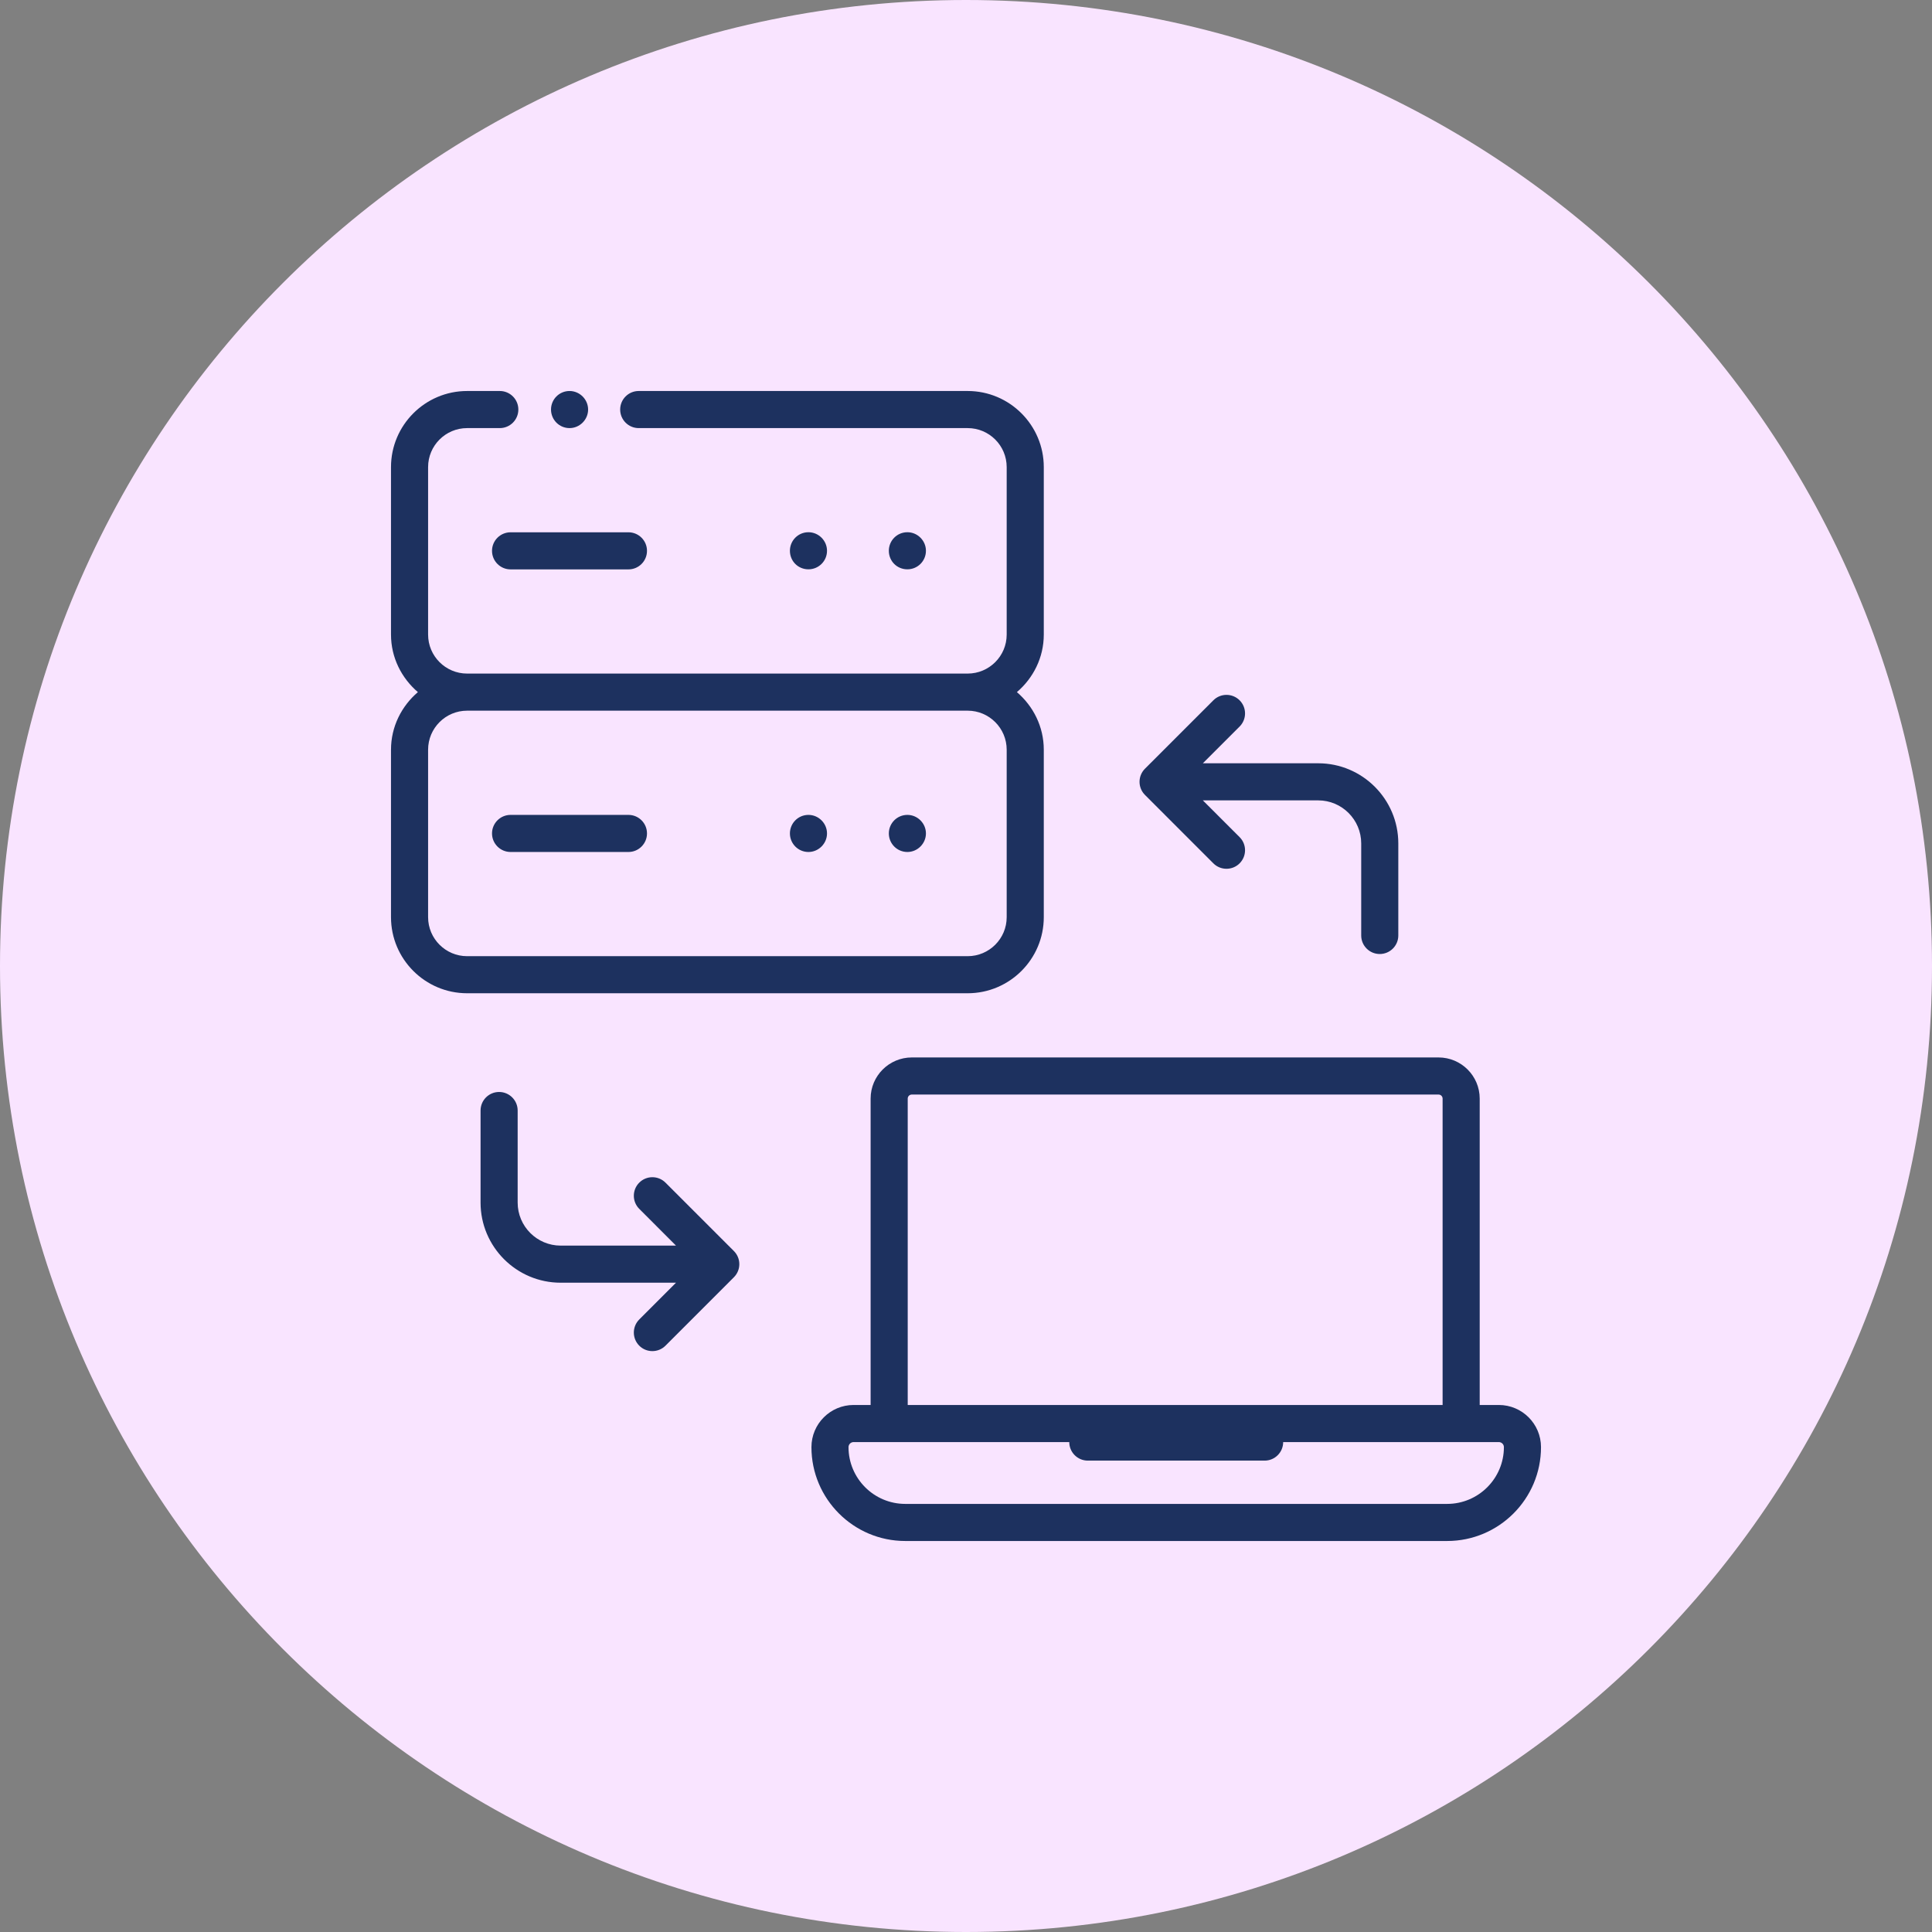
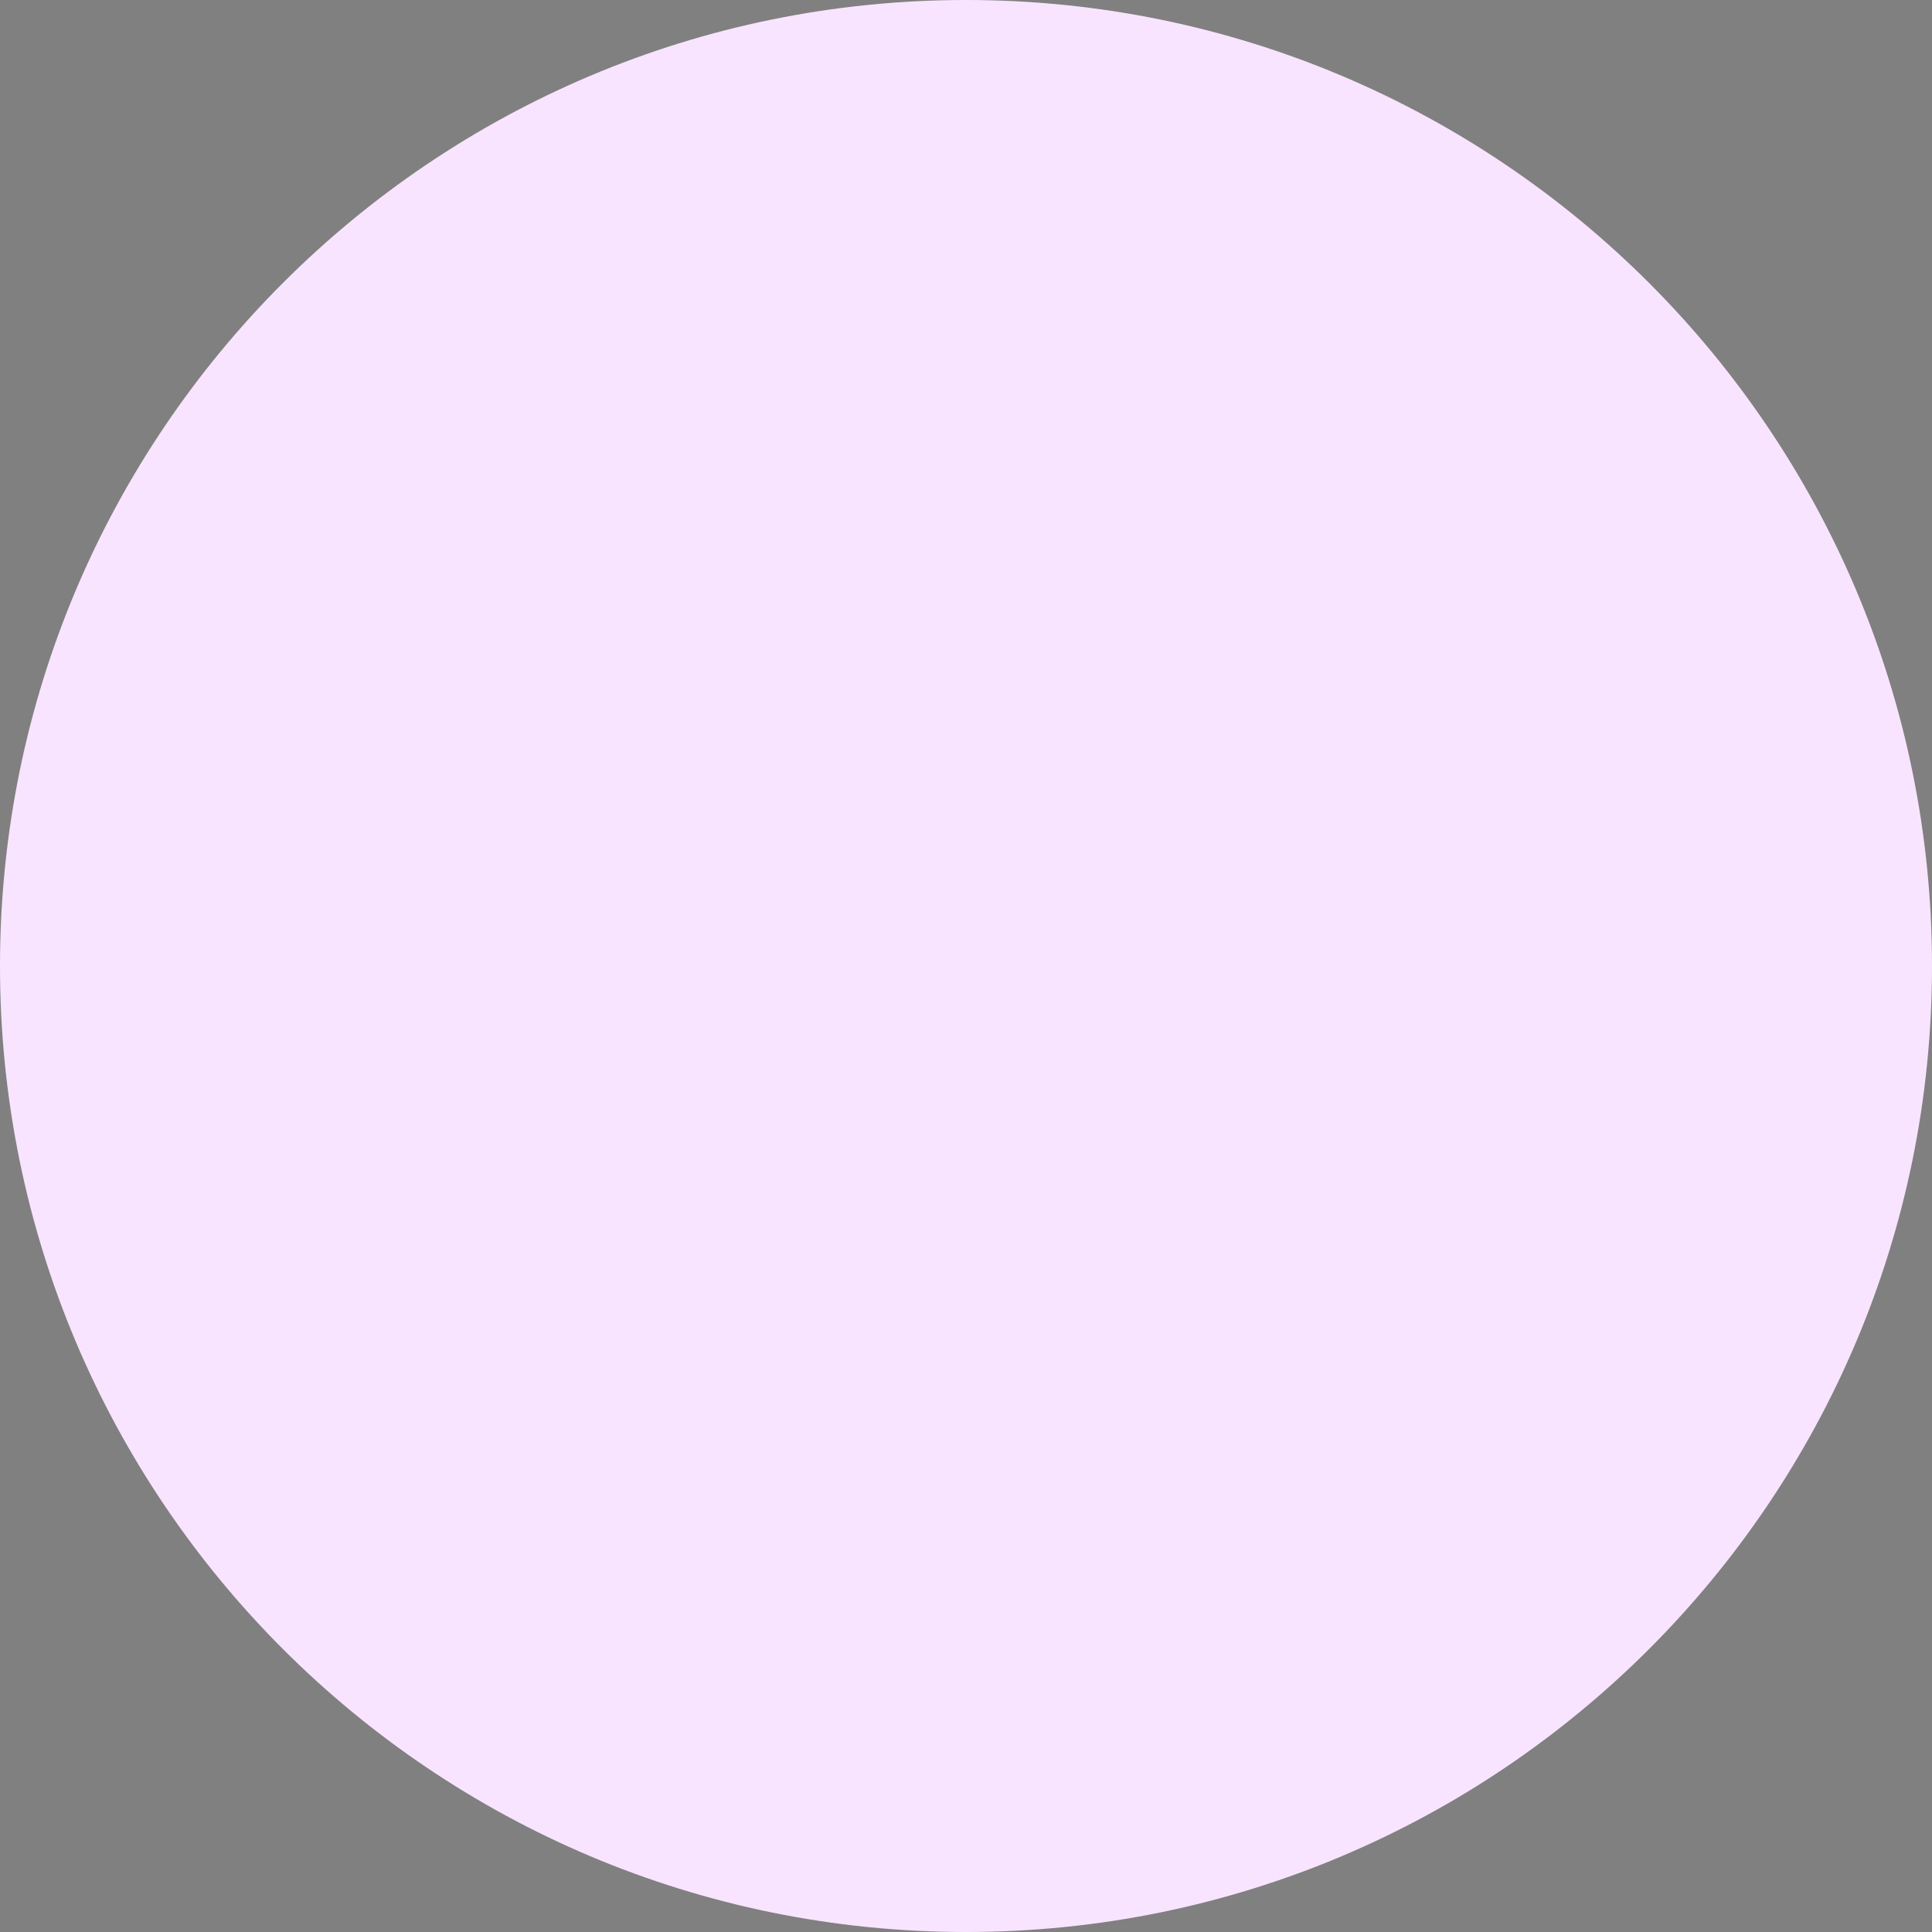
<svg xmlns="http://www.w3.org/2000/svg" width="84" height="84" viewBox="0 0 84 84" fill="none">
  <rect x="0" y="0" width="84" height="84" fill="#808080" stroke="none" />
  <path d="M42 84C65.196 84 84 65.196 84 42C84 18.804 65.196 0 42 0C18.804 0 0 18.804 0 42C0 65.196 18.804 84 42 84Z" fill="#F9E4FF" />
-   <path d="M45.382 39.877V32.596C45.382 31.591 44.922 30.7 44.213 30.092C44.922 29.485 45.382 28.594 45.382 27.59V20.309C45.382 18.485 43.897 17 42.072 17H27.77C27.325 17 26.964 17.361 26.964 17.806C26.964 18.252 27.325 18.613 27.77 18.613H42.072C43.008 18.613 43.769 19.373 43.769 20.309V27.59C43.769 28.526 43.008 29.286 42.072 29.286H20.309C19.374 29.286 18.613 28.526 18.613 27.59V20.309C18.613 19.373 19.374 18.613 20.309 18.613H21.73C22.175 18.613 22.537 18.252 22.537 17.806C22.537 17.361 22.175 17 21.73 17H20.309C18.485 17 17 18.485 17 20.309V27.59C17 28.594 17.46 29.485 18.169 30.092C17.46 30.7 17 31.591 17 32.596V39.877C17 41.701 18.485 43.185 20.309 43.185H42.072C43.897 43.185 45.382 41.701 45.382 39.877ZM18.613 39.877V32.596C18.613 31.66 19.374 30.899 20.309 30.899H42.072C43.008 30.899 43.769 31.66 43.769 32.596V39.877C43.769 40.812 43.008 41.573 42.072 41.573H20.309C19.374 41.573 18.613 40.812 18.613 39.877ZM40.258 36.236C40.258 36.677 39.892 37.043 39.452 37.043C39 37.043 38.645 36.677 38.645 36.236C38.645 35.795 39 35.43 39.452 35.43C39.892 35.43 40.258 35.795 40.258 36.236ZM35.957 36.236C35.957 36.677 35.591 37.043 35.15 37.043C34.699 37.043 34.344 36.677 34.344 36.236C34.344 35.795 34.699 35.43 35.15 35.43C35.591 35.43 35.957 35.795 35.957 36.236ZM39.452 24.753C39 24.753 38.645 24.398 38.645 23.946C38.645 23.505 39 23.14 39.452 23.14C39.892 23.14 40.258 23.505 40.258 23.946C40.258 24.398 39.892 24.753 39.452 24.753ZM35.15 24.753C34.699 24.753 34.344 24.398 34.344 23.946C34.344 23.505 34.699 23.14 35.15 23.14C35.591 23.14 35.957 23.505 35.957 23.946C35.957 24.398 35.591 24.753 35.15 24.753ZM22.199 23.143H27.324C27.769 23.143 28.13 23.504 28.13 23.949C28.13 24.395 27.769 24.756 27.324 24.756H22.199C21.754 24.756 21.392 24.395 21.392 23.949C21.392 23.504 21.754 23.143 22.199 23.143ZM28.13 36.236C28.13 36.681 27.769 37.043 27.324 37.043H22.199C21.754 37.043 21.392 36.681 21.392 36.236C21.392 35.791 21.754 35.43 22.199 35.43H27.324C27.769 35.43 28.13 35.791 28.13 36.236ZM31.908 54.393C32.223 54.708 32.223 55.218 31.908 55.533L28.934 58.508C28.776 58.666 28.57 58.744 28.364 58.744C28.157 58.744 27.951 58.666 27.794 58.508C27.479 58.193 27.479 57.683 27.794 57.368L29.391 55.77H24.377C22.456 55.77 20.894 54.207 20.894 52.286V48.284C20.894 47.838 21.255 47.477 21.7 47.477C22.145 47.477 22.507 47.838 22.507 48.284V52.286C22.507 53.318 23.346 54.157 24.377 54.157H29.391L27.794 52.559C27.479 52.245 27.479 51.734 27.794 51.419C28.109 51.104 28.619 51.104 28.934 51.419L31.908 54.393ZM49.781 34.562C49.63 34.411 49.545 34.206 49.545 33.992C49.545 33.778 49.63 33.573 49.781 33.422L52.755 30.448C53.07 30.133 53.581 30.133 53.896 30.448C54.211 30.763 54.211 31.274 53.896 31.589L52.298 33.186H57.313C59.233 33.186 60.796 34.748 60.796 36.67V40.673C60.796 41.118 60.434 41.479 59.989 41.479C59.544 41.479 59.183 41.118 59.183 40.673V36.67C59.183 35.638 58.344 34.799 57.313 34.799H52.298L53.896 36.397C54.211 36.712 54.211 37.222 53.896 37.537C53.738 37.695 53.532 37.773 53.325 37.773C53.119 37.773 52.913 37.695 52.755 37.537L49.781 34.562ZM65.167 61.086H64.335V47.765C64.335 46.778 63.532 45.976 62.545 45.976H39.644C38.657 45.976 37.853 46.778 37.853 47.765V61.086H37.113C36.102 61.086 35.28 61.908 35.28 62.919C35.28 65.17 37.11 67 39.36 67H62.919C65.17 67 67 65.17 67 62.919C67 61.908 66.178 61.086 65.167 61.086ZM39.466 47.765C39.466 47.667 39.546 47.589 39.644 47.589H62.545C62.642 47.589 62.722 47.667 62.722 47.765V61.086H39.466V47.765ZM62.919 65.387H39.36C37.999 65.387 36.892 64.28 36.892 62.919C36.892 62.798 36.991 62.699 37.113 62.699H46.49C46.49 63.144 46.851 63.505 47.296 63.505H54.984C55.429 63.505 55.79 63.144 55.79 62.699H65.167C65.288 62.699 65.387 62.798 65.387 62.919C65.387 64.28 64.28 65.387 62.919 65.387ZM23.957 17.806C23.957 17.365 24.312 17 24.763 17C25.204 17 25.57 17.365 25.57 17.806C25.57 18.247 25.204 18.613 24.763 18.613C24.312 18.613 23.957 18.247 23.957 17.806Z" fill="#1D315F" />
</svg>